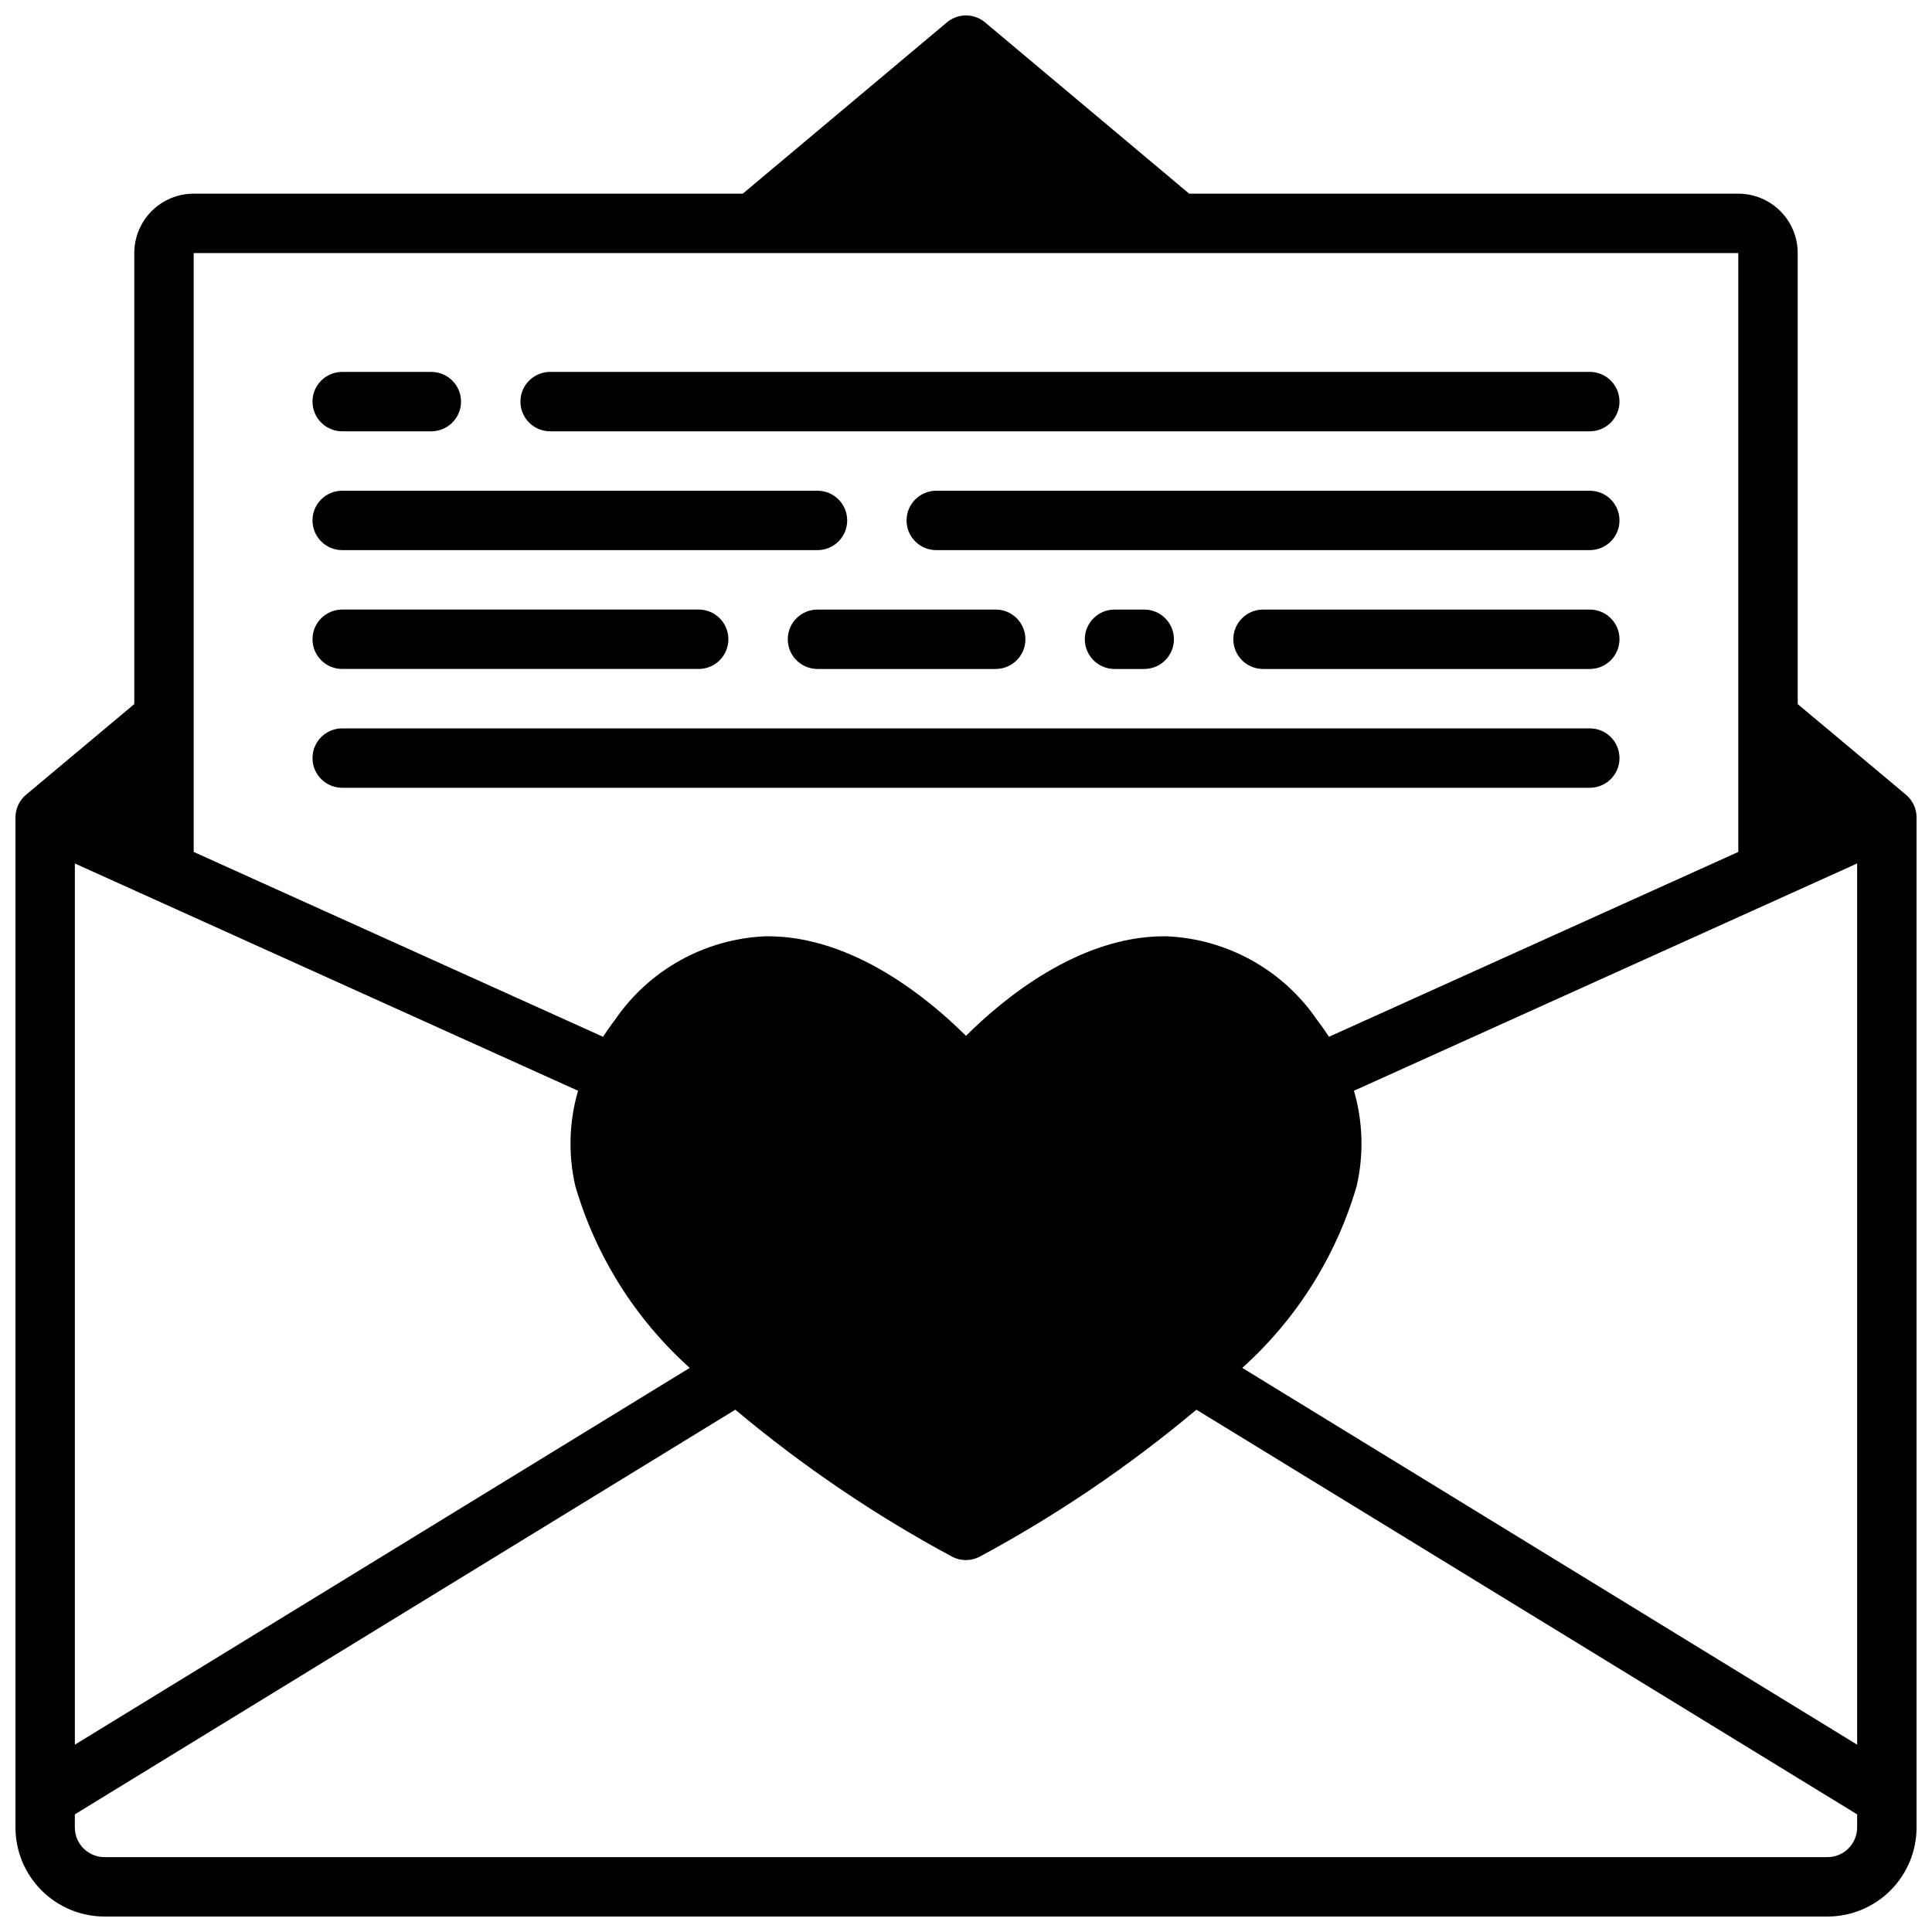
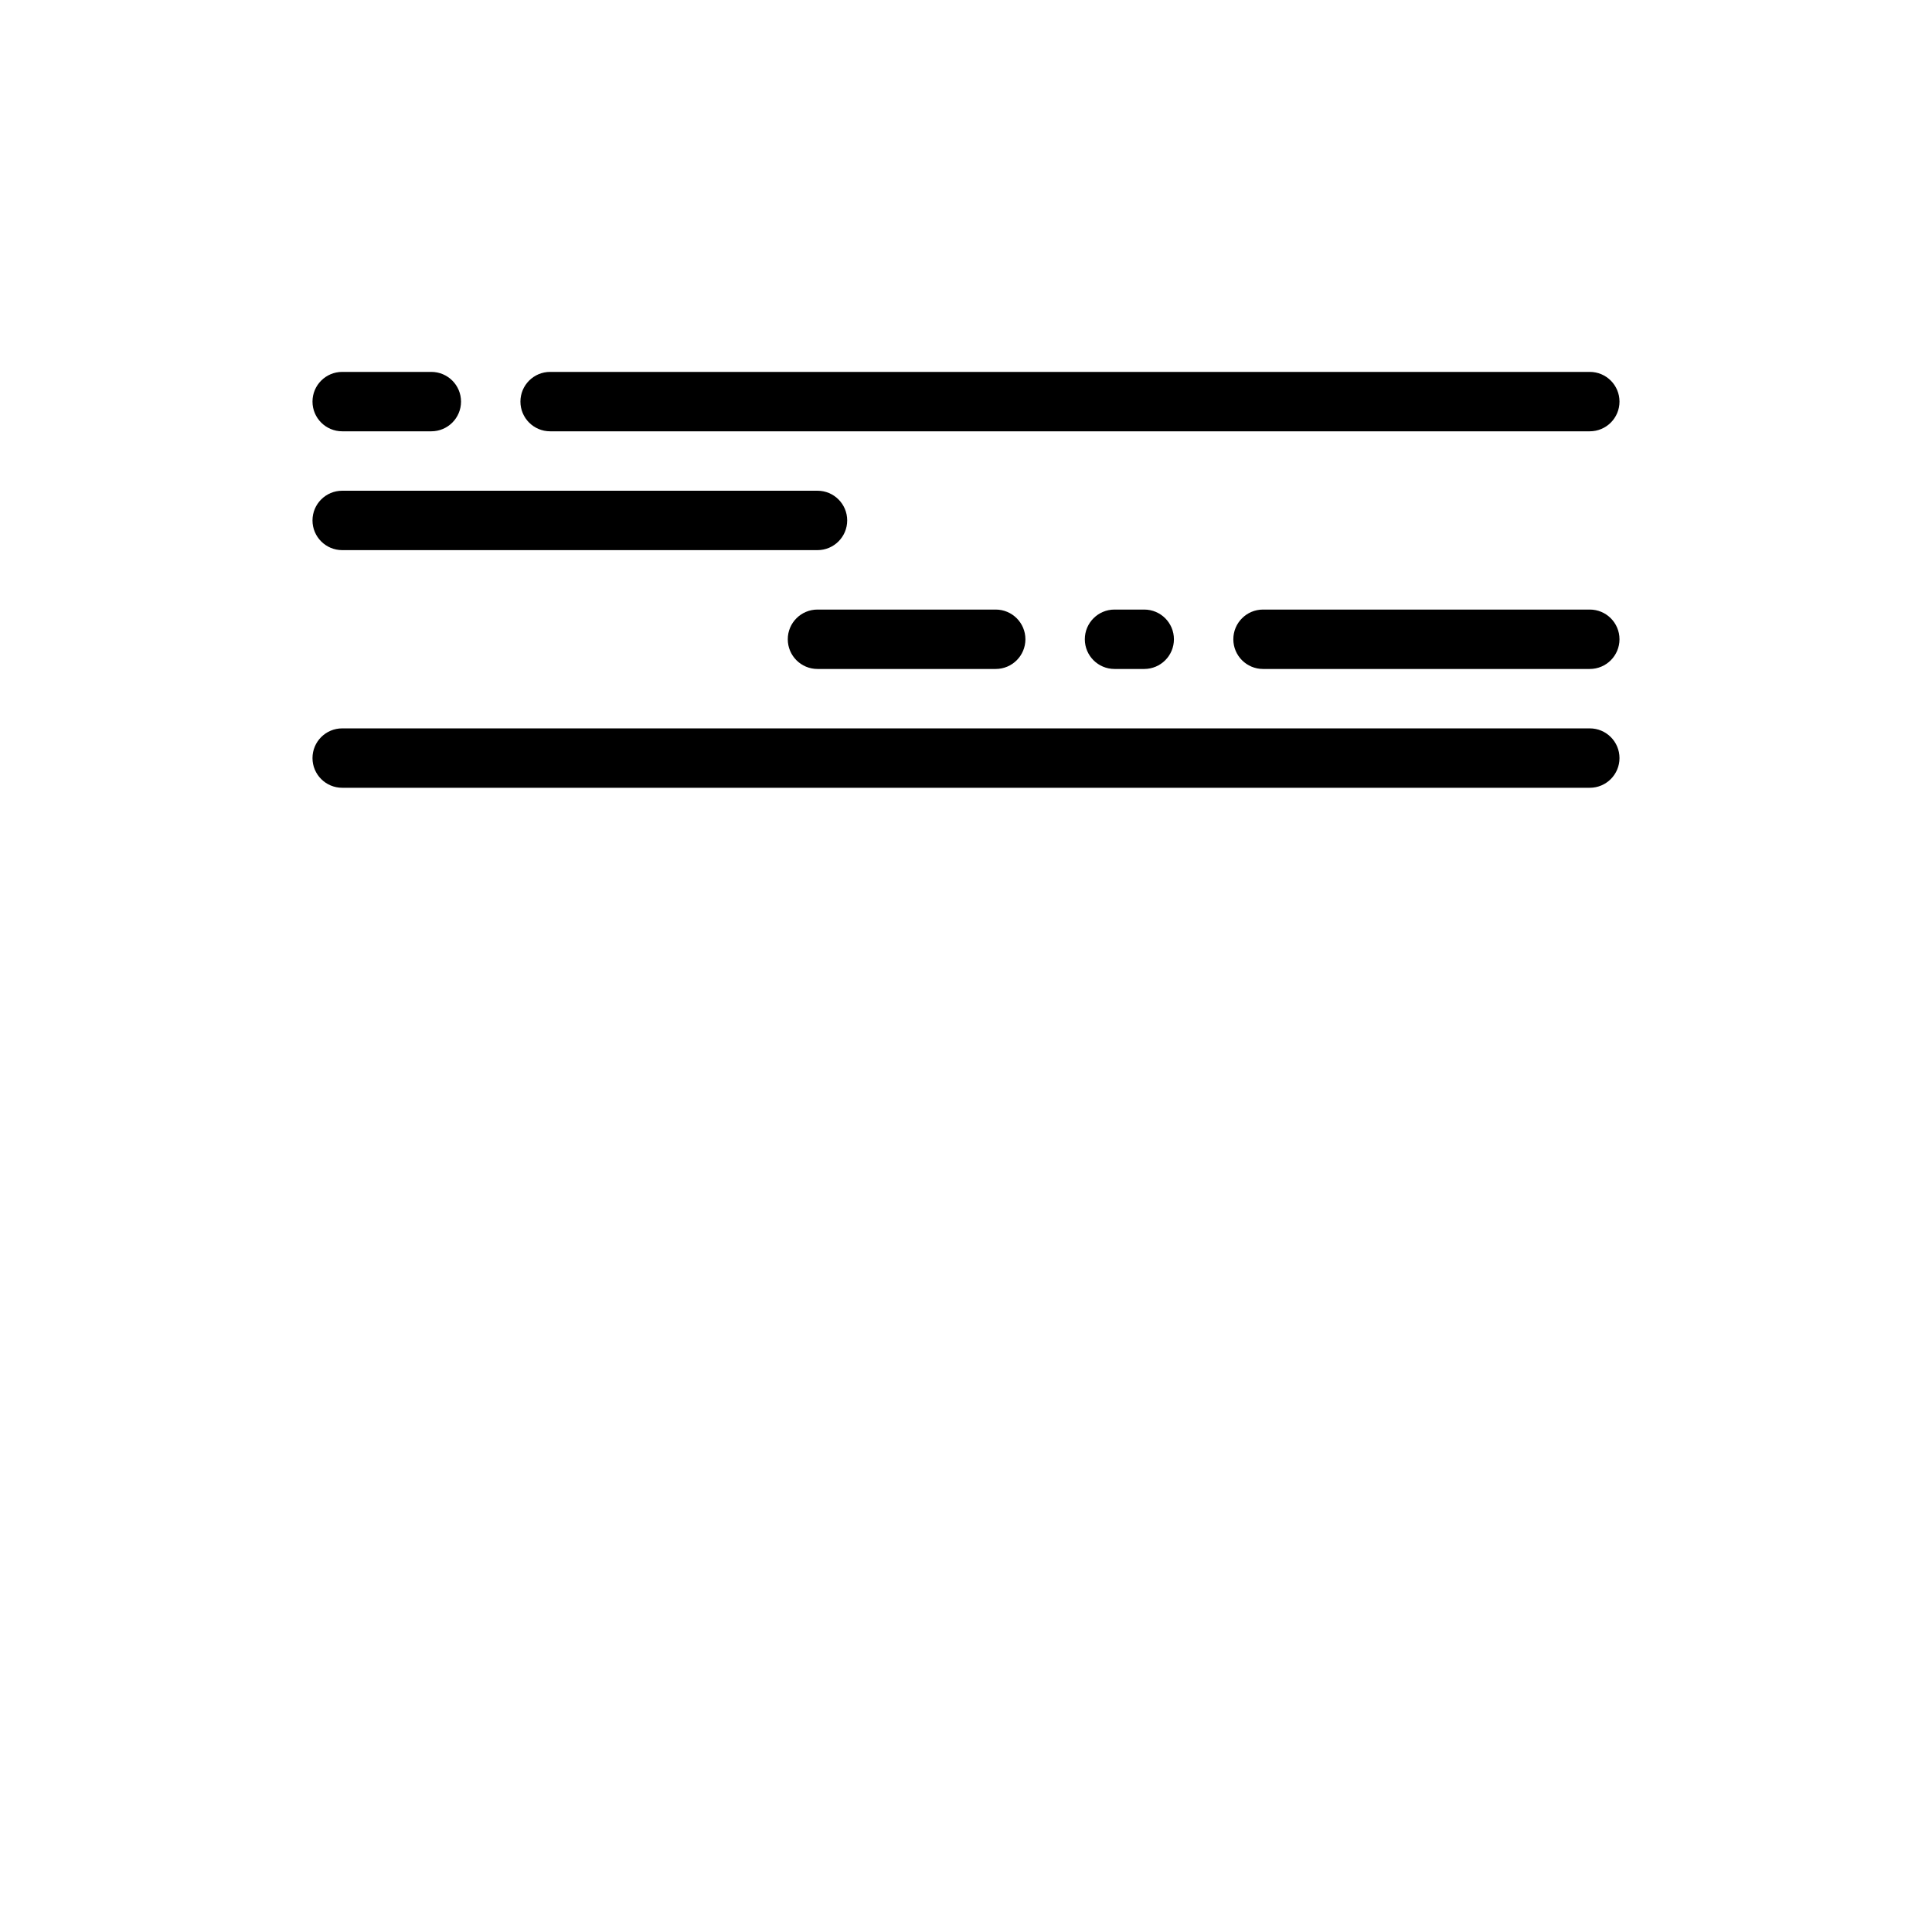
<svg xmlns="http://www.w3.org/2000/svg" width="800px" height="800px" version="1.1" viewBox="144 144 512 512">
  <defs>
    <clipPath id="a">
-       <path d="m148.09 148.09h503.81v503.81h-503.81z" />
-     </clipPath>
+       </clipPath>
  </defs>
  <g clip-path="url(#a)">
    <path d="m620.41 330.59v-119.52c0-4.176-1.656-8.18-4.609-11.133-2.953-2.953-6.957-4.613-11.133-4.613h-145.52l-54.09-45.387c-2.926-2.461-7.195-2.461-10.121 0l-54.09 45.387h-145.52c-4.176 0-8.18 1.66-11.133 4.613-2.949 2.953-4.609 6.957-4.609 11.133v119.52l-28.672 24.012c-1.785 1.496-2.816 3.707-2.816 6.035v267.65c0 6.262 2.488 12.27 6.918 16.695 4.43 4.43 10.434 6.918 16.699 6.918h456.58c6.262 0 12.27-2.488 16.695-6.918 4.43-4.426 6.918-10.434 6.918-16.695v-267.65c0-2.328-1.031-4.539-2.816-6.035zm-323.22 102.47c-2.387 8.195-2.641 16.867-0.742 25.188 5.414 18.602 15.922 35.316 30.34 48.258l-162.95 99.855v-233.53zm206.36 25.191v-0.004c1.898-8.32 1.645-16.992-0.738-25.188l133.35-60.23v233.53l-162.95-99.855c14.418-12.941 24.926-29.656 30.34-48.258zm101.12-247.18v158.7l-108.48 48.988c-0.961-1.465-1.961-2.93-3.078-4.359v-0.004c-9.062-13.344-23.918-21.605-40.039-22.27h-0.574c-22.734 0-42.824 16.734-52.5 26.387-9.68-9.648-29.762-26.387-52.496-26.387h-0.574c-16.121 0.664-30.973 8.926-40.039 22.27-1.117 1.434-2.117 2.898-3.078 4.359l-108.48-48.984v-158.7zm23.617 425.09h-456.58c-4.348 0-7.875-3.523-7.875-7.871v-3.465l175.04-107.24c17.777 14.914 37.031 27.973 57.469 38.969 2.273 1.18 4.981 1.18 7.258 0 20.434-10.996 39.688-24.055 57.465-38.969l175.1 107.24v3.465c0 2.086-0.832 4.09-2.305 5.566-1.477 1.473-3.481 2.305-5.566 2.305z" />
  </g>
  <path d="m234.69 258.3h23.617-0.004c4.348 0 7.875-3.523 7.875-7.871 0-4.348-3.527-7.871-7.875-7.871h-23.613c-4.348 0-7.875 3.523-7.875 7.871 0 4.348 3.527 7.871 7.875 7.871z" />
  <path d="m289.79 258.3h275.52c4.348 0 7.871-3.523 7.871-7.871 0-4.348-3.523-7.871-7.871-7.871h-275.52c-4.348 0-7.871 3.523-7.871 7.871 0 4.348 3.523 7.871 7.871 7.871z" />
  <path d="m234.69 289.79h125.95c4.348 0 7.875-3.523 7.875-7.871 0-4.348-3.527-7.871-7.875-7.871h-125.95c-4.348 0-7.875 3.523-7.875 7.871 0 4.348 3.527 7.871 7.875 7.871z" />
-   <path d="m565.31 274.05h-173.19c-4.348 0-7.871 3.523-7.871 7.871 0 4.348 3.523 7.871 7.871 7.871h173.19c4.348 0 7.871-3.523 7.871-7.871 0-4.348-3.523-7.871-7.871-7.871z" />
-   <path d="m234.69 321.28h94.461c4.348 0 7.875-3.523 7.875-7.871s-3.527-7.871-7.875-7.871h-94.461c-4.348 0-7.875 3.523-7.875 7.871s3.527 7.871 7.875 7.871z" />
  <path d="m360.64 305.54c-4.348 0-7.871 3.523-7.871 7.871s3.523 7.871 7.871 7.871h47.234c4.348 0 7.871-3.523 7.871-7.871s-3.523-7.871-7.871-7.871z" />
  <path d="m565.31 305.54h-86.594c-4.348 0-7.871 3.523-7.871 7.871s3.523 7.871 7.871 7.871h86.594c4.348 0 7.871-3.523 7.871-7.871s-3.523-7.871-7.871-7.871z" />
  <path d="m234.69 352.77h330.62c4.348 0 7.871-3.523 7.871-7.871 0-4.348-3.523-7.871-7.871-7.871h-330.62c-4.348 0-7.875 3.523-7.875 7.871 0 4.348 3.527 7.871 7.875 7.871z" />
  <path d="m439.36 305.54c-4.348 0-7.871 3.523-7.871 7.871s3.523 7.871 7.871 7.871h7.871c4.348 0 7.871-3.523 7.871-7.871s-3.523-7.871-7.871-7.871z" />
</svg>